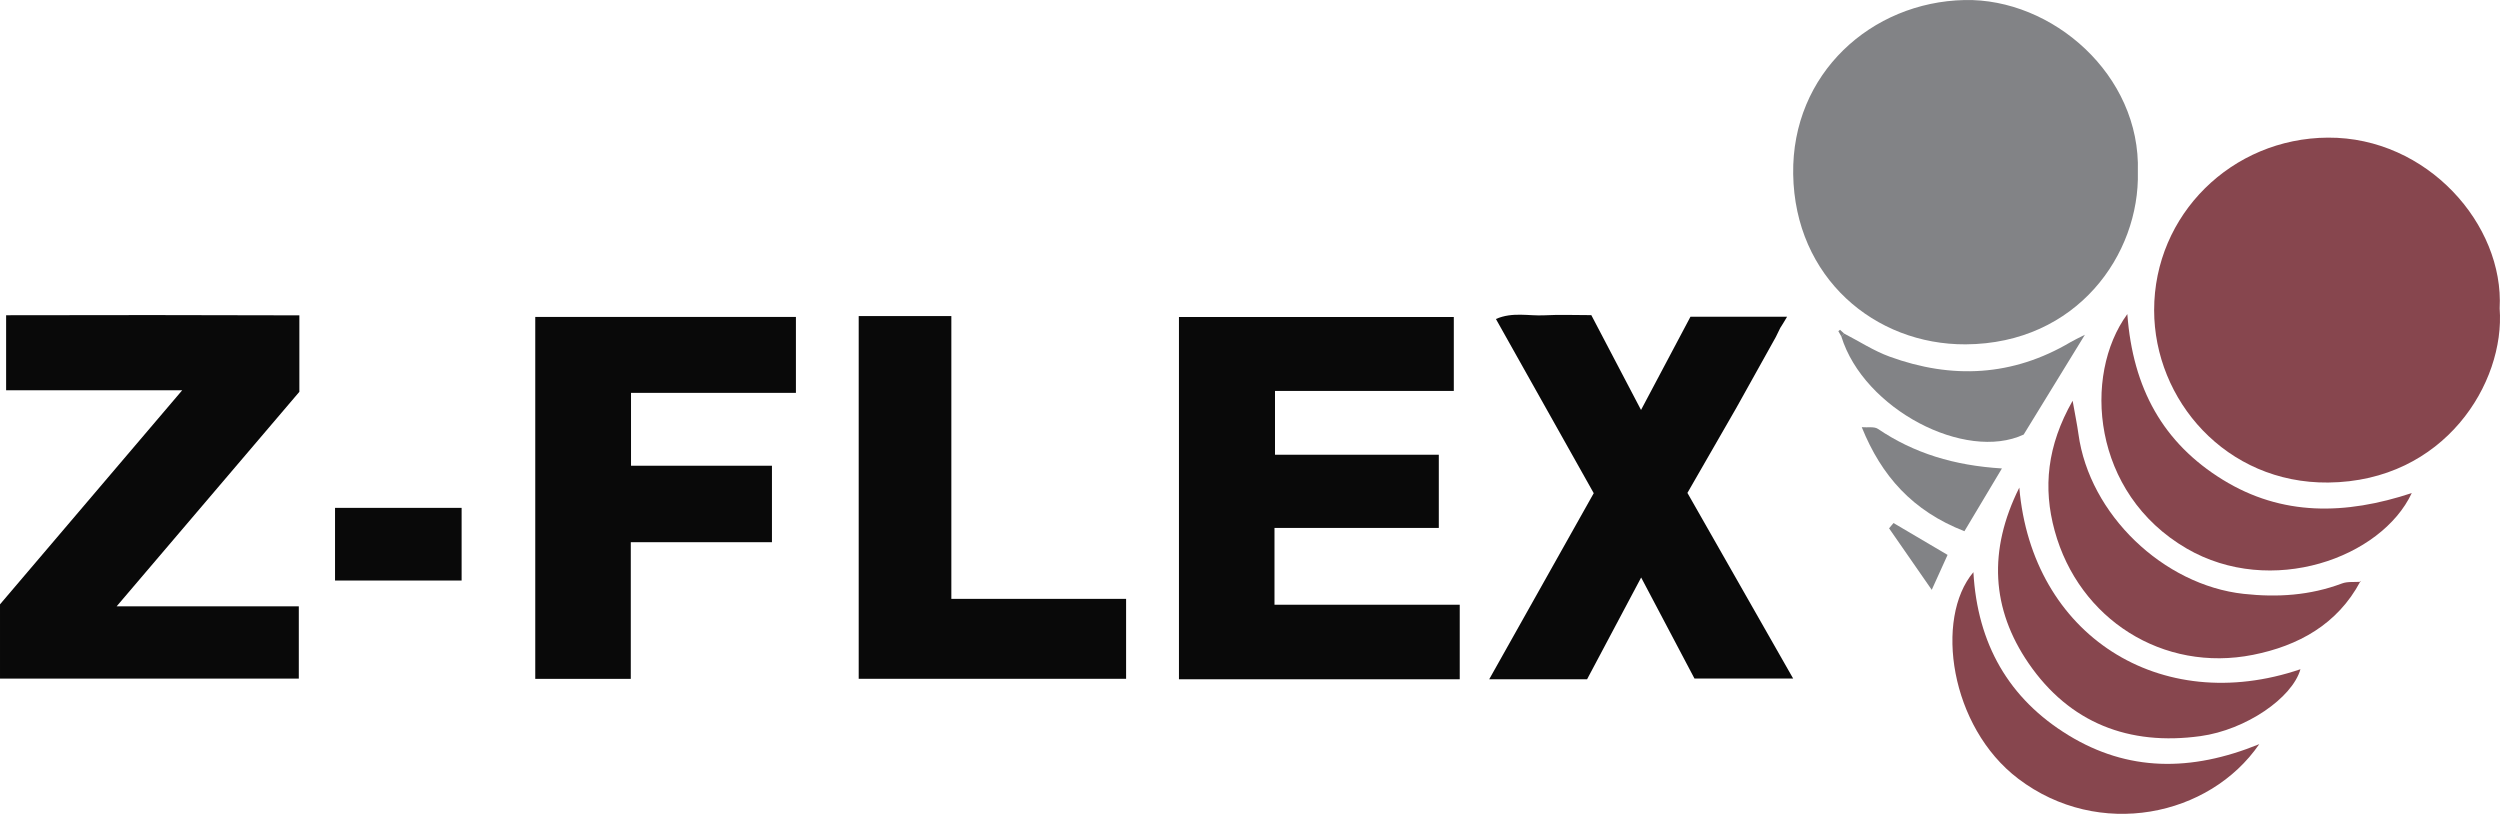
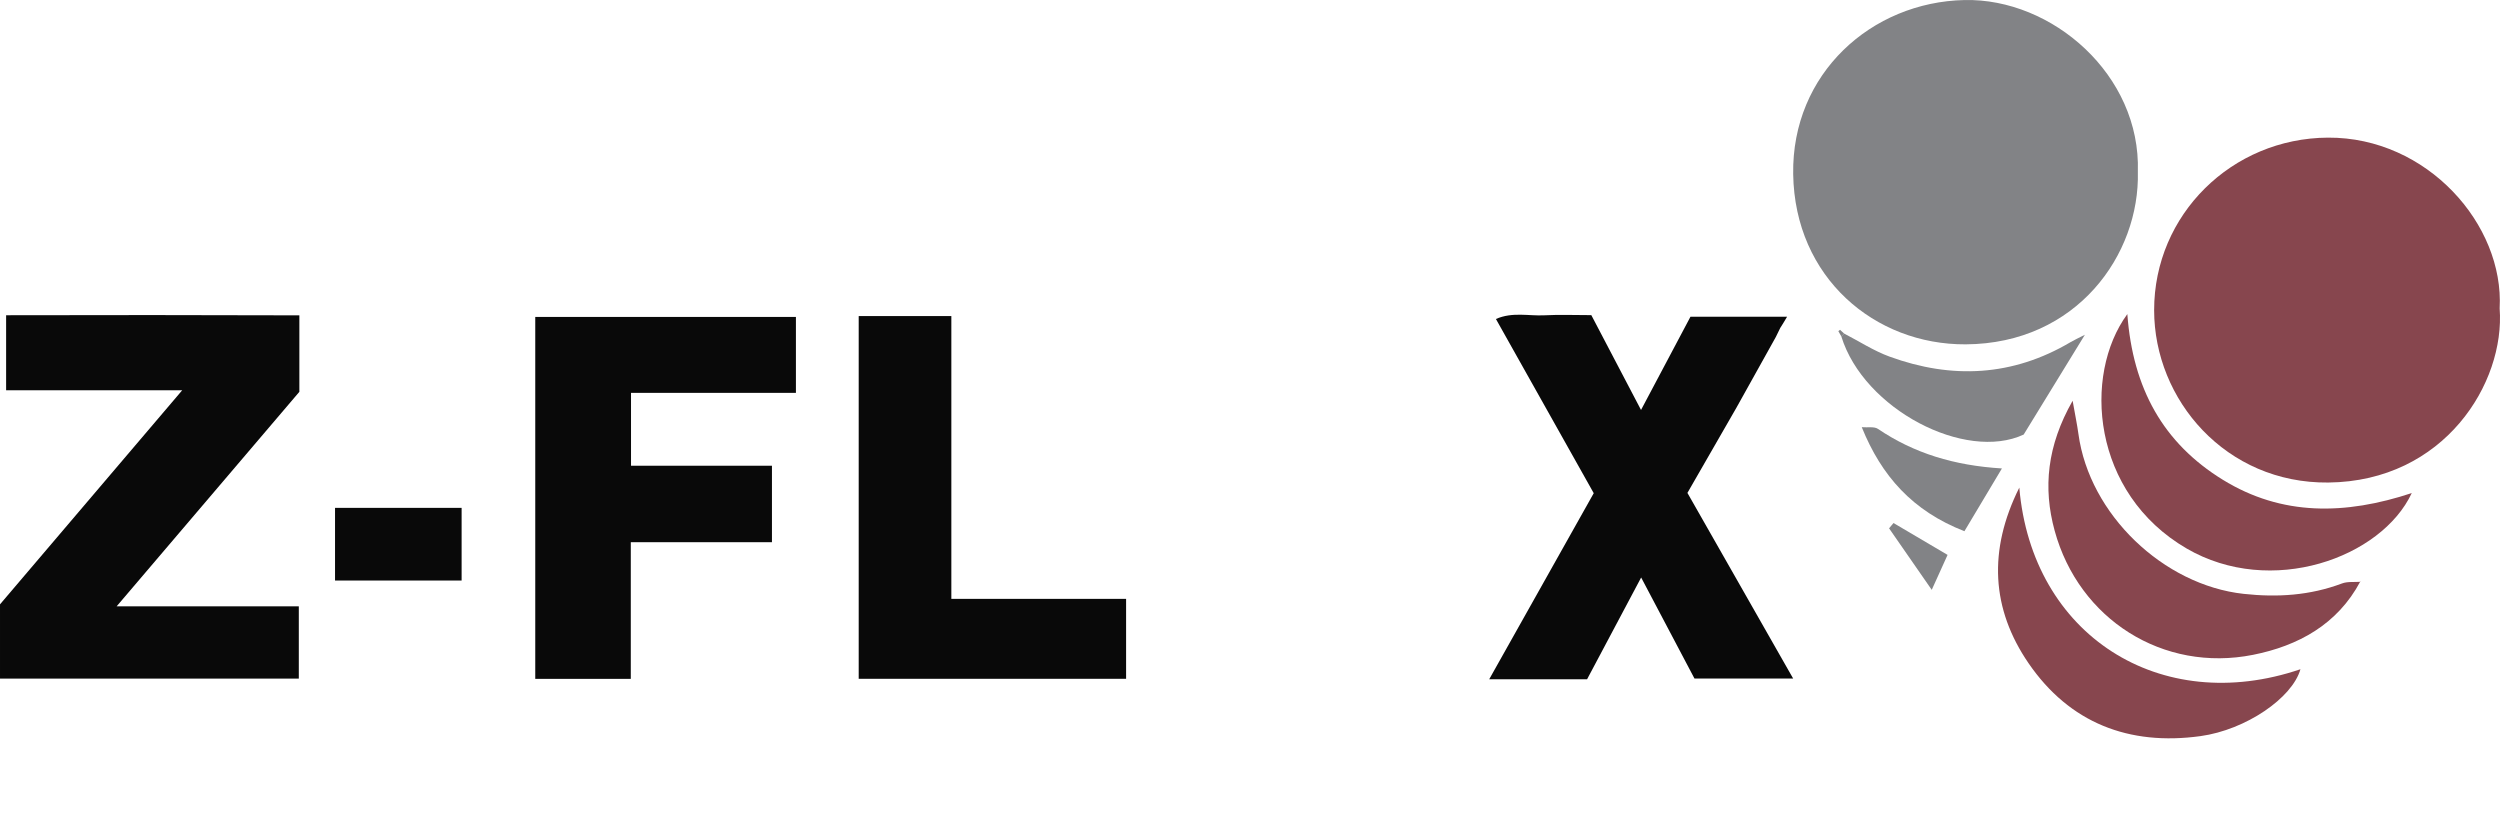
<svg xmlns="http://www.w3.org/2000/svg" version="1.1" id="Layer_1" x="0px" y="0px" width="434.99px" height="141.608px" viewBox="0 0 434.99 141.608" enable-background="new 0 0 434.99 141.608" xml:space="preserve">
  <g>
    <path fill-rule="evenodd" clip-rule="evenodd" fill="#87464E" d="M434.928,53.66c0.985,12.986-9.635,30.099-29.818,30.299   c-17.815,0.178-30.295-14.375-30.299-29.994c-0.004-16.62,13.523-29.925,30.244-30.018   C422.322,23.851,435.737,39.091,434.928,53.66z" />
    <path fill-rule="evenodd" clip-rule="evenodd" fill="#828386" d="M371.978,29.885c0.363,14.368-10.6,29.922-29.963,30.029   C326.227,60,312.285,48.328,312.007,30.293c-0.27-17.513,13.626-29.935,29.806-30.287C357.063-0.327,372.507,13.018,371.978,29.885   z" />
-     <path fill-rule="evenodd" clip-rule="evenodd" fill="#090909" d="M250.347,79.12c0,4.674,0,8.46,0,12.735   c-9.558,0-18.964,0-28.591,0c0,4.599,0,8.721,0,13.365c10.563,0,21.289,0,32.233,0c0,4.605,0,8.692,0,12.974   c-16.321,0-32.427,0-48.855,0c0-20.911,0-41.813,0-63.042c15.792,0,31.676,0,47.823,0c0,4.272,0,8.36,0,12.873   c-10.323,0-20.558,0-31.112,0c0,3.805,0,7.199,0,11.095C231.221,79.12,240.627,79.12,250.347,79.12z" />
    <path fill-rule="evenodd" clip-rule="evenodd" fill="#090909" d="M52.088,54.869c0,4.818,0,8.952,0,13.303   C41.743,80.317,31.317,92.56,20.294,105.5c11.064,0,21.26,0,31.697,0c0,4.387,0,8.316,0,12.571c-17.242,0-34.456,0-51.991,0   c0-4.064,0-8.307,0-12.917c10.167-11.945,20.578-24.178,31.7-37.246c-10.91,0-20.666,0-30.636,0c0-4.391,0-8.331,0-13.058   C17.871,54.811,34.724,54.809,52.088,54.869z" />
    <path fill-rule="evenodd" clip-rule="evenodd" fill="#090909" d="M308.993,58.623l-6.859,12.31c-2.771,4.82-5.62,9.77-8.53,14.83   c6.04,10.6,12.09,21.22,18.399,32.3h-17.17c-2.92-5.54-5.909-11.21-9.279-17.58c-3.351,6.32-6.351,11.95-9.41,17.71h-17.03   c6.17-10.979,12.15-21.63,18.19-32.38c-5.641-10.05-11.24-20.02-17.021-30.31c2.891-1.27,5.71-0.5,8.41-0.64   c2.64-0.14,5.29-0.03,8.19-0.03c2.81,5.36,5.55,10.58,8.649,16.5c3.061-5.76,5.82-10.97,8.601-16.22h16.81   c-0.57,0.95-0.86,1.46-1.19,1.95" />
    <path fill-rule="evenodd" clip-rule="evenodd" fill="#090909" d="M109.795,81.04c8.235,0,16.193,0,24.522,0   c0,4.427,0,8.646,0,13.301c-7.881,0-15.944,0-24.562,0c0,8.1,0,15.809,0,23.776c-5.805,0-11.057,0-16.622,0   c0-20.864,0-41.763,0-62.976c15.021,0,30.086,0,45.354,0c0,4.369,0,8.611,0,13.21c-9.603,0-19.021,0-28.693,0   C109.795,72.619,109.795,76.543,109.795,81.04z" />
    <path fill-rule="evenodd" clip-rule="evenodd" fill="#090909" d="M149.411,55c5.51,0,10.616,0,16.12,0c0,16.381,0,32.599,0,49.2   c10.296,0,20.21,0,30.406,0c0,4.791,0,9.202,0,13.905c-15.435,0-30.832,0-46.526,0C149.411,97.29,149.411,76.406,149.411,55z" />
    <path fill-rule="evenodd" clip-rule="evenodd" fill="#87464E" d="M370.148,54.649c0.951,12.957,6.257,22.443,16.591,28.816   c10.327,6.367,21.337,6.145,32.899,2.326c-5.28,11.286-24.471,18.2-39.177,9.644C363.954,85.829,362.365,65.282,370.148,54.649z" />
    <path fill-rule="evenodd" clip-rule="evenodd" fill="#87464E" d="M410.692,101.166c-3.992,7.51-10.855,11.214-18.666,12.771   c-15.653,3.122-30.301-6.178-34.521-21.586c-2.045-7.468-1.333-14.784,3.124-22.619c0.443,2.517,0.788,4.148,1.013,5.797   c1.906,13.95,14.746,26.271,28.761,27.802c5.868,0.642,11.533,0.275,17.088-1.81c0.991-0.372,2.184-0.209,3.284-0.293   L410.692,101.166z" />
    <path fill-rule="evenodd" clip-rule="evenodd" fill="#87464E" d="M351.351,84.842c2.186,25.658,24.506,39.899,48.918,31.6   c-1.42,5.008-9.493,10.545-17.386,11.638c-12.447,1.722-22.792-2.287-29.917-12.671C346.49,105.97,345.9,95.761,351.351,84.842z" />
-     <path fill-rule="evenodd" clip-rule="evenodd" fill="#87464E" d="M393.1,129.481c-8.628,12.581-27.893,16.678-41.941,6.009   c-11.885-9.024-14.576-27.898-7.796-35.934c0.696,12.438,6.128,22.028,16.578,28.397   C370.212,134.215,381.165,134.346,393.1,129.481z" />
    <path fill-rule="evenodd" clip-rule="evenodd" fill="#828386" d="M320.867,58.034c2.636,1.358,5.162,3.015,7.926,4.022   c10.837,3.949,21.396,3.437,31.48-2.528c0.629-0.372,1.301-0.673,2.49-1.281c-3.678,5.995-6.984,11.386-10.651,17.364   c-10.137,4.733-27.813-4.374-31.729-17.076C320.545,58.368,320.706,58.201,320.867,58.034z" />
    <path fill-rule="evenodd" clip-rule="evenodd" fill="#090909" d="M58.294,101.008c0-4.177,0-8.123,0-12.642   c3.745,0,7.346,0,10.948,0c3.624,0,7.247,0,11.077,0c0,4.371,0,8.313,0,12.642C73.189,101.008,65.957,101.008,58.294,101.008z" />
    <path fill-rule="evenodd" clip-rule="evenodd" fill="#828386" d="M341.8,92.429c-9.035-3.525-14.433-9.617-17.861-18.1   c1.042,0.089,2.158-0.15,2.813,0.293c6.281,4.244,13.254,6.377,21.574,6.885C345.953,85.478,343.895,88.923,341.8,92.429z" />
    <path fill-rule="evenodd" clip-rule="evenodd" fill="#828386" d="M338.87,96.55c-0.879,1.94-1.621,3.579-2.754,6.079   c-2.706-3.9-5.066-7.303-7.427-10.705c0.259-0.306,0.518-0.612,0.776-0.919C332.57,92.836,335.677,94.667,338.87,96.55z" />
    <path fill-rule="evenodd" clip-rule="evenodd" fill="#828386" d="M320.384,58.535c-0.173-0.303-0.345-0.606-0.518-0.91   c0.099-0.081,0.197-0.161,0.295-0.242c0.235,0.217,0.471,0.435,0.706,0.651C320.708,58.203,320.547,58.37,320.384,58.535z" />
-     <path fill-rule="evenodd" clip-rule="evenodd" fill="#87464E" d="M410.774,101.229c0.023-0.257,0.047-0.514,0.013-0.141   c0.305-0.253,0.105-0.088-0.095,0.078L410.774,101.229z" />
  </g>
  <path fill="none" d="M310.943,55.113" />
</svg>